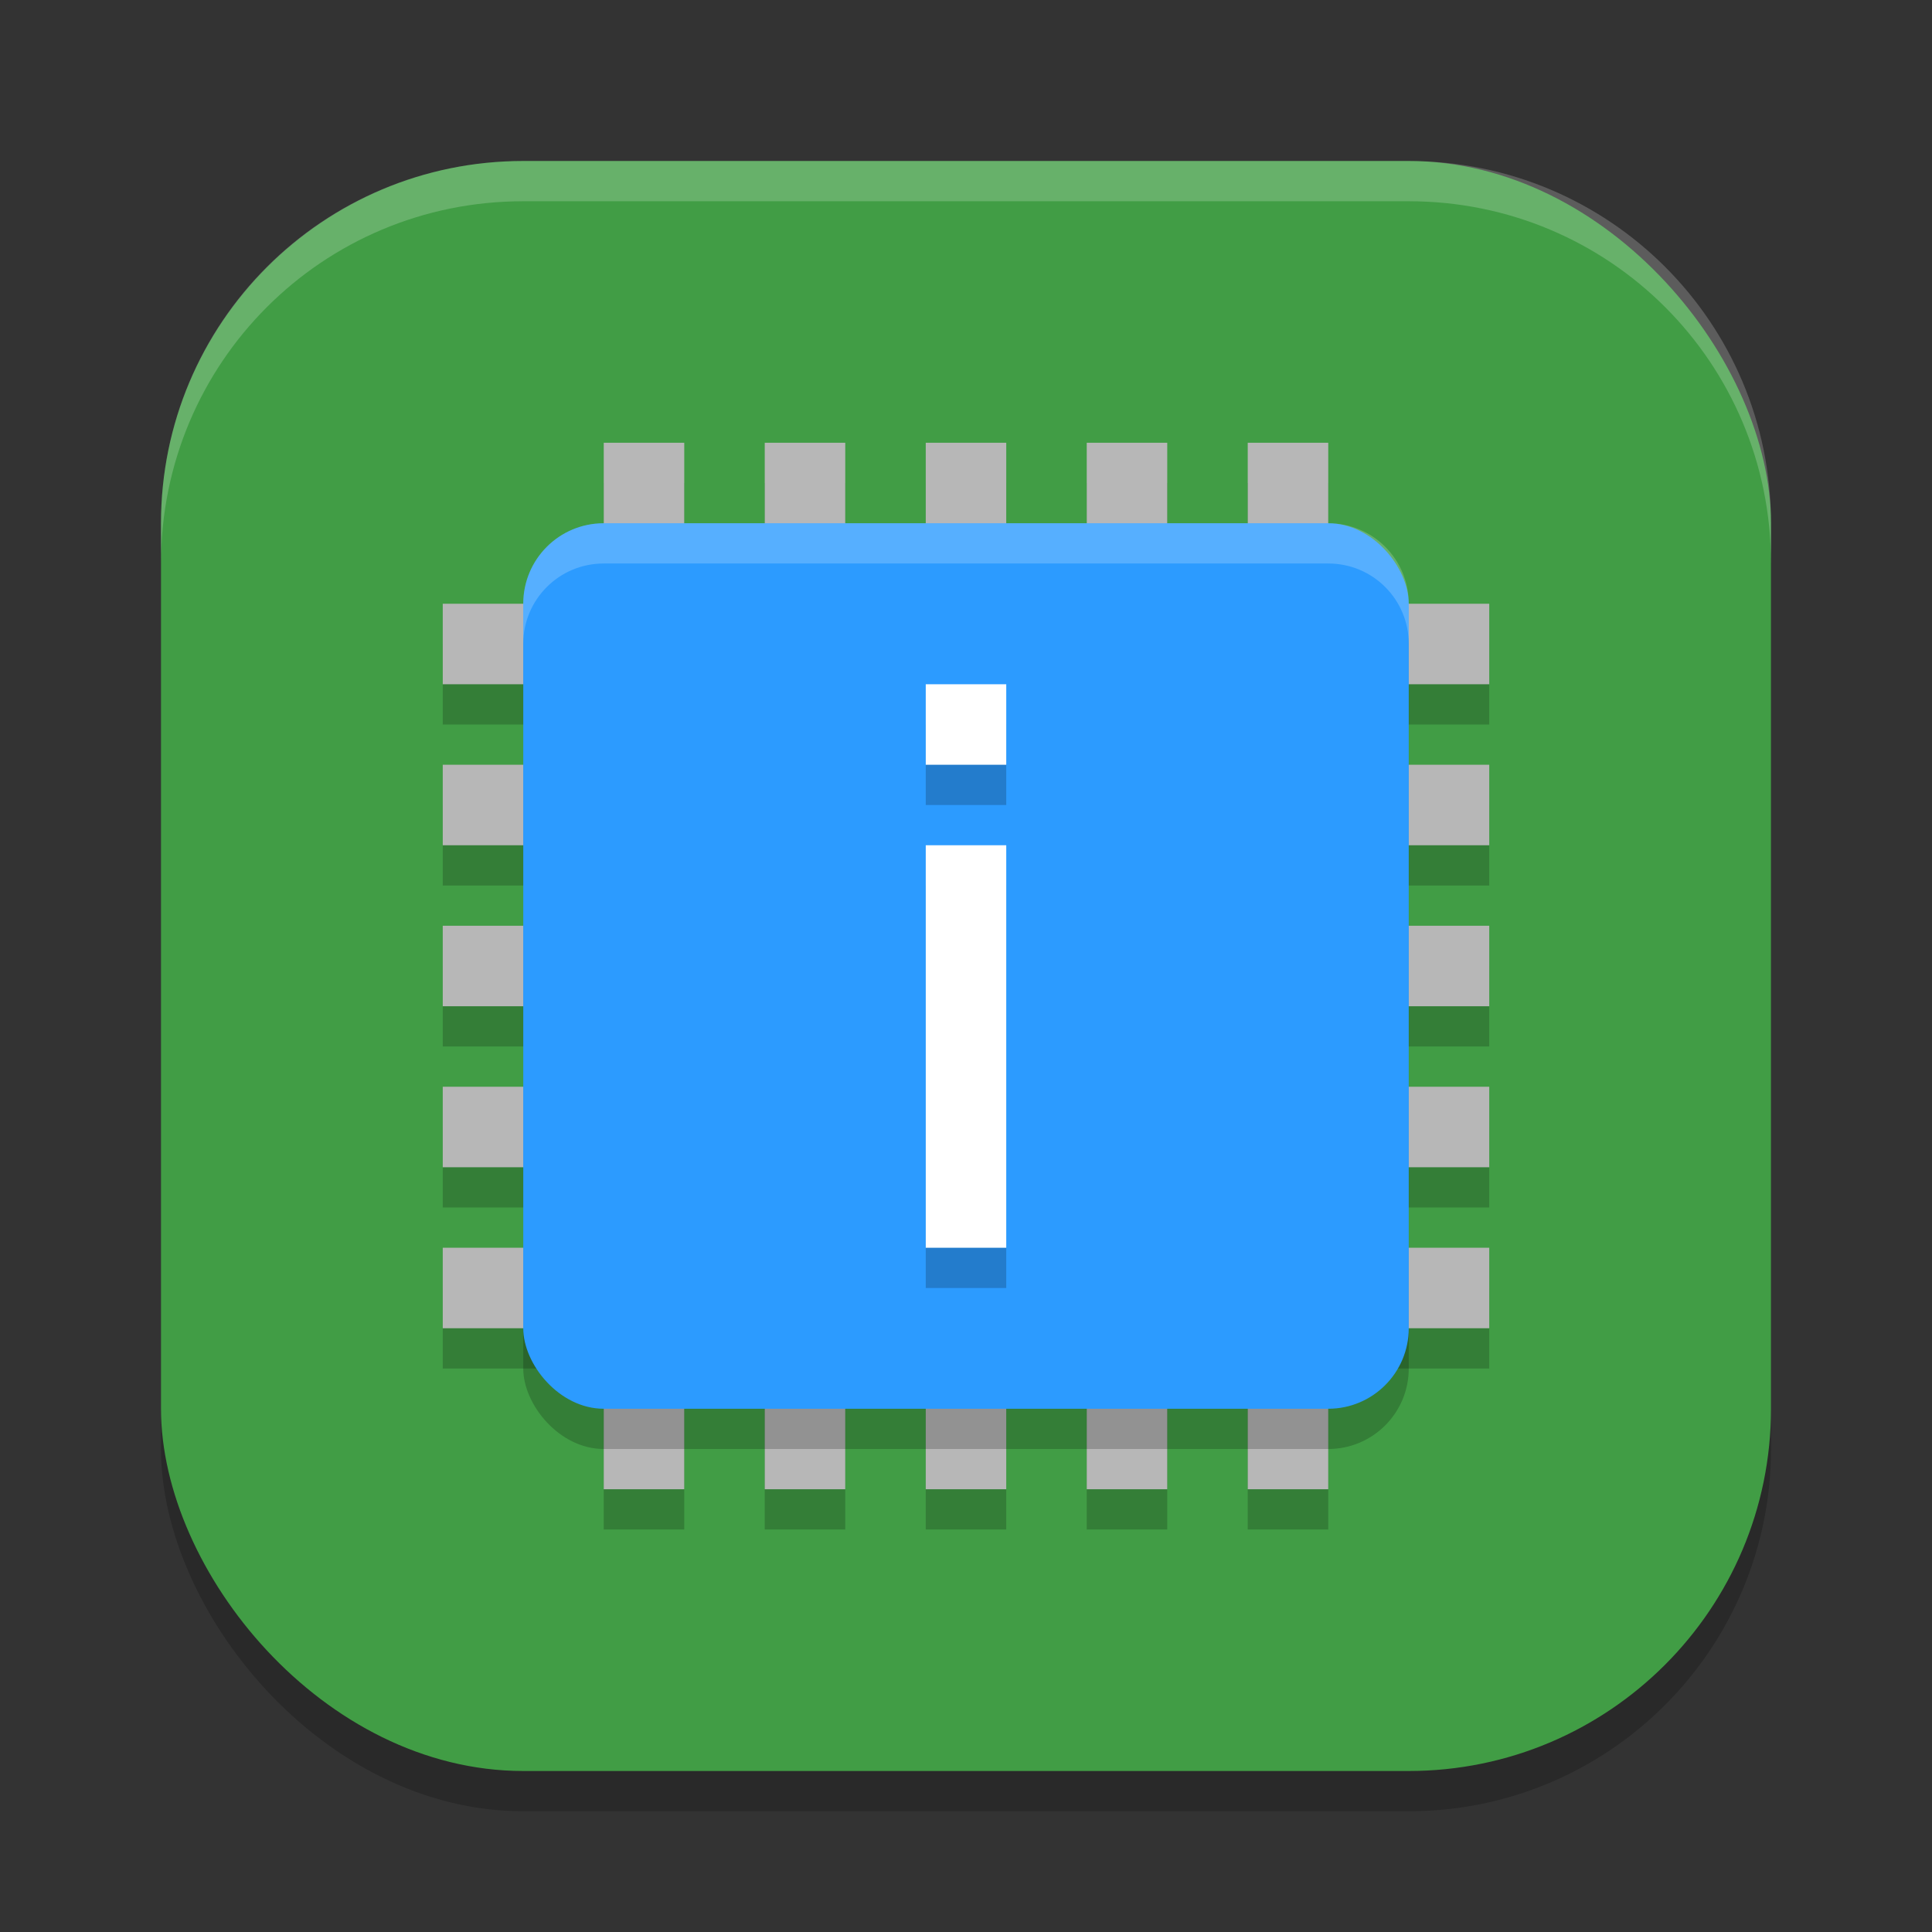
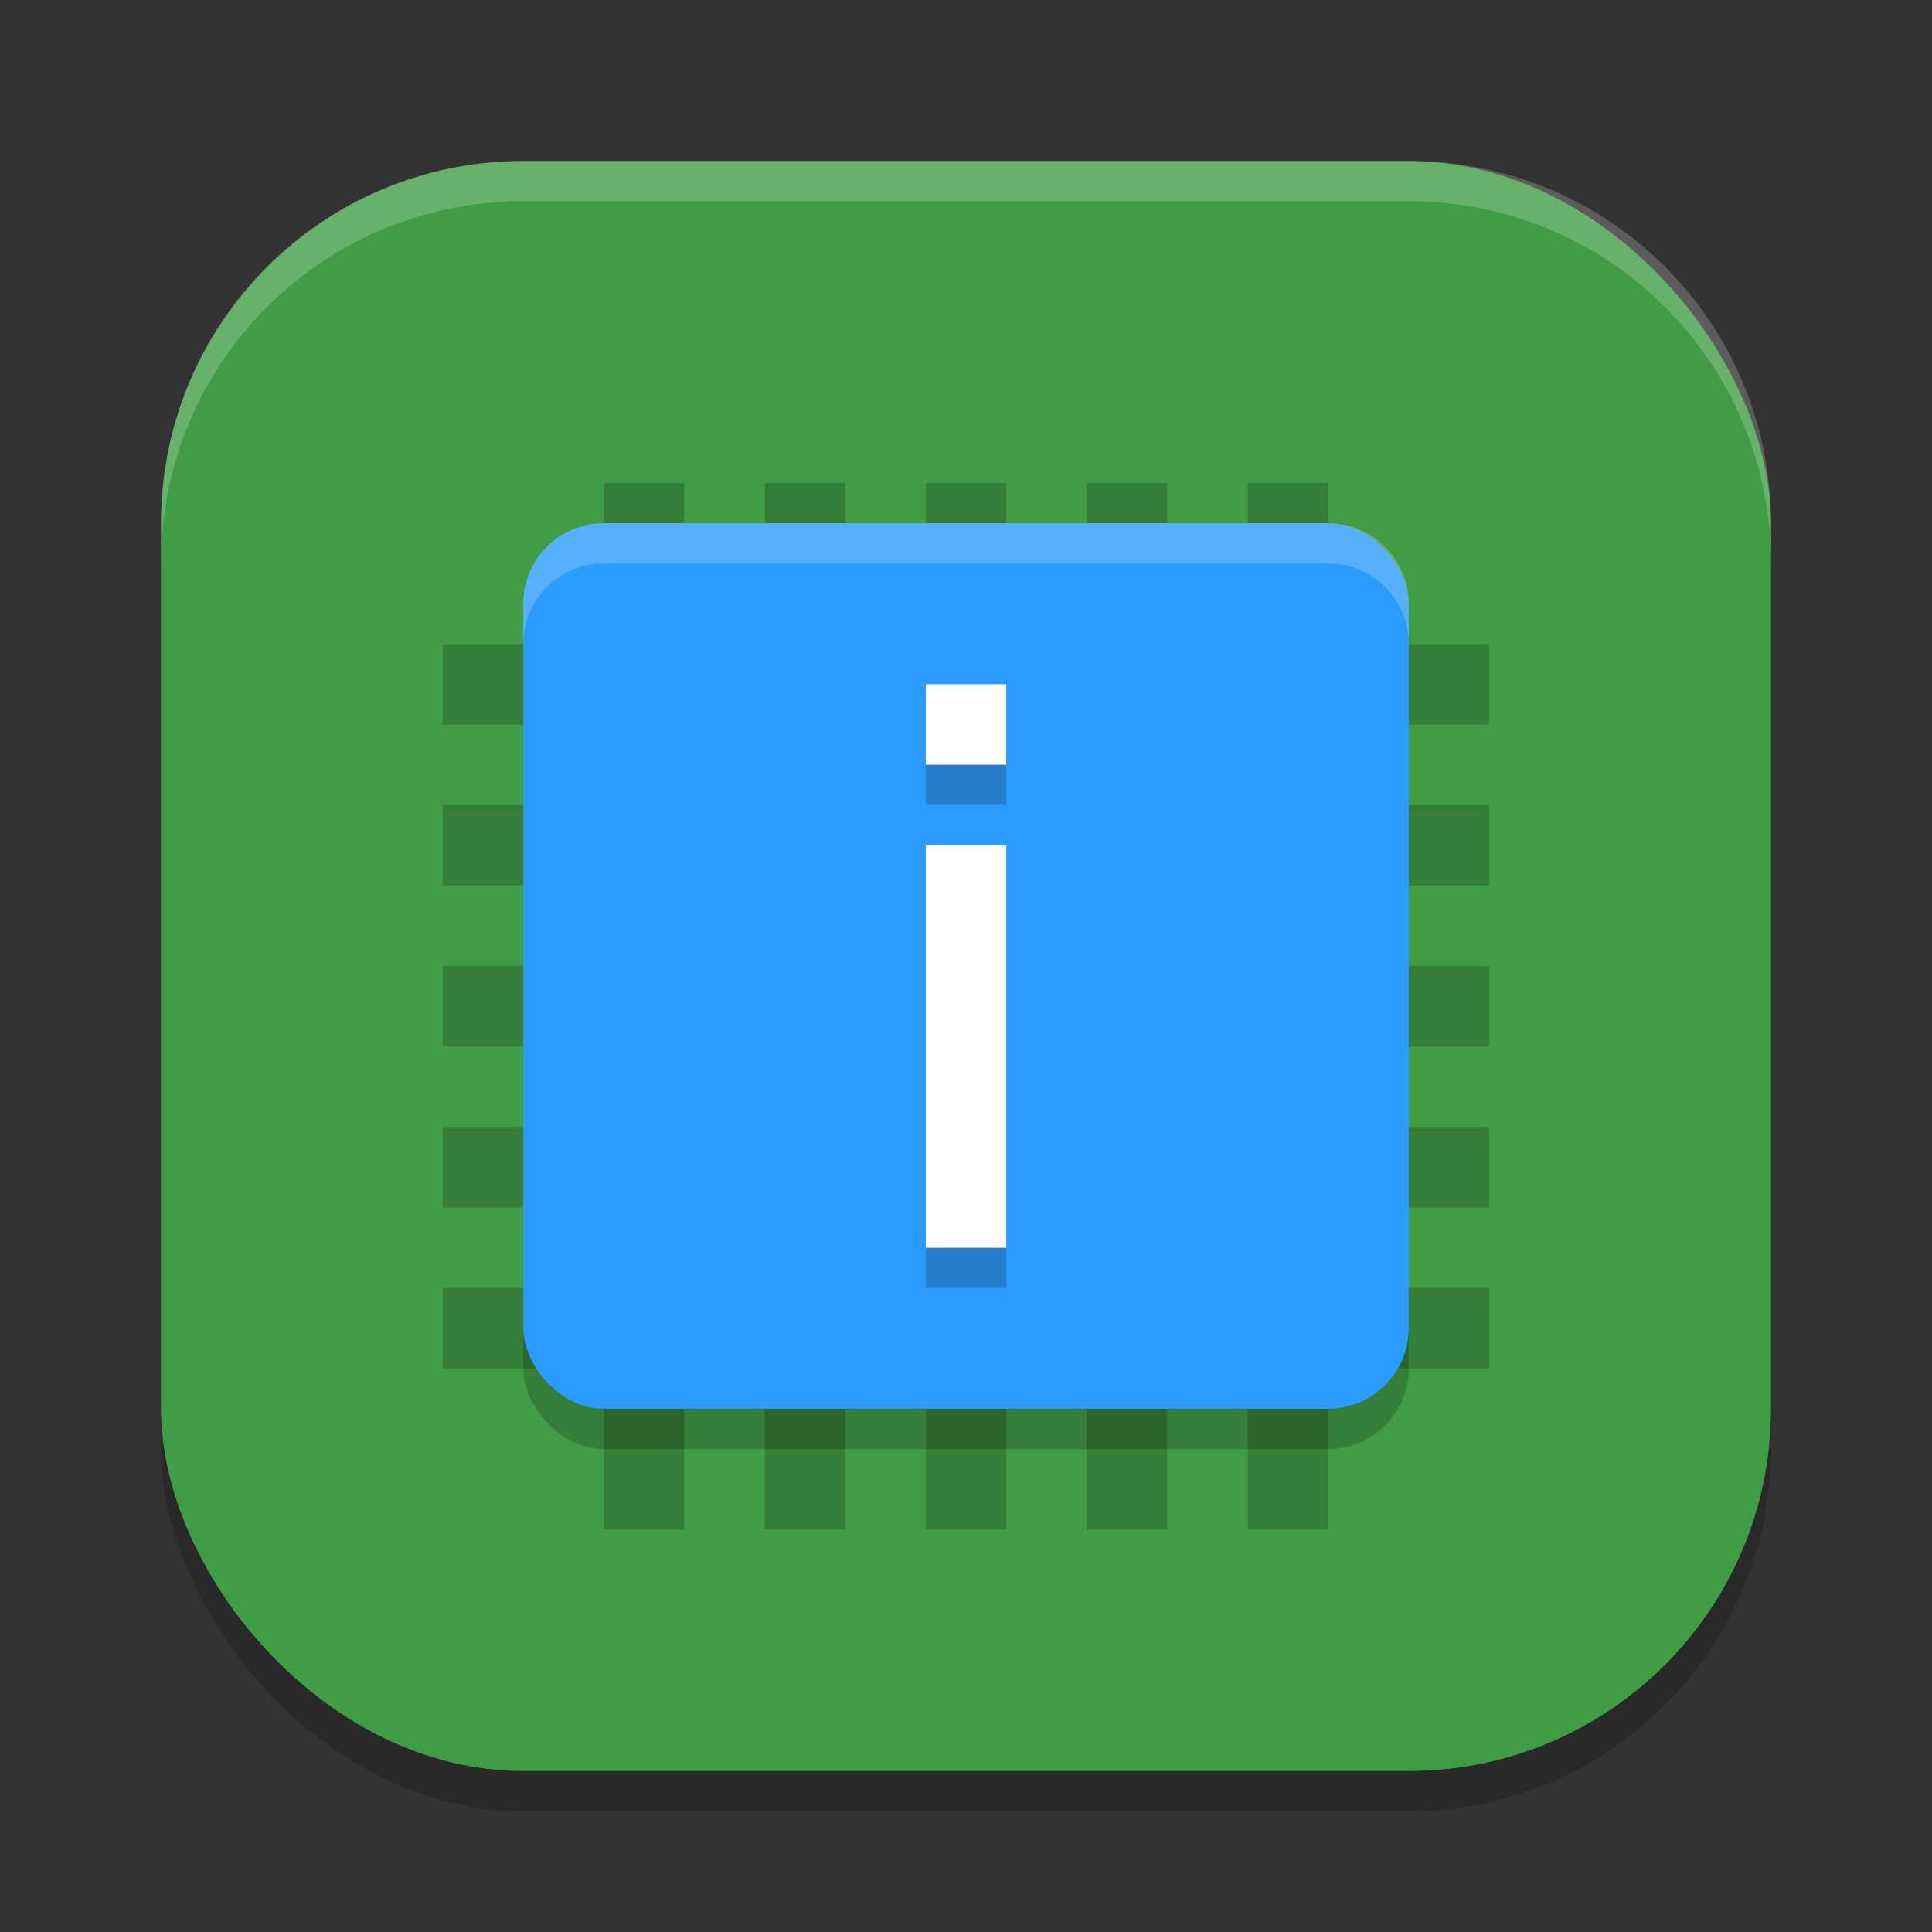
<svg xmlns="http://www.w3.org/2000/svg" xmlns:ns1="http://www.inkscape.org/namespaces/inkscape" xmlns:ns2="http://sodipodi.sourceforge.net/DTD/sodipodi-0.dtd" width="48" height="48" viewBox="0 0 48 48" version="1.1" id="svg5" ns1:version="1.3 (0e150ed6c4, 2023-07-21)" ns2:docname="hwinfo.svg">
  <rect x="0" y="0" width="48" height="48" fill="#333333" stroke="none" />
  <ns2:namedview id="namedview7" pagecolor="#ffffff" bordercolor="#000000" borderopacity="0.25" ns1:showpageshadow="2" ns1:pageopacity="0.0" ns1:pagecheckerboard="0" ns1:deskcolor="#d1d1d1" ns1:document-units="px" showgrid="false" ns1:zoom="16.3125" ns1:cx="23.969349" ns1:cy="24" ns1:window-width="1920" ns1:window-height="984" ns1:window-x="0" ns1:window-y="29" ns1:window-maximized="1" ns1:current-layer="svg5" />
  <defs id="defs2" />
  <rect style="opacity:0.2;fill:#000000;stroke-width:2.857;stroke-linecap:square" id="rect234" width="40" height="40" x="4" y="5" ry="9" />
  <rect style="fill:#419d45;fill-opacity:1;stroke-width:2.857;stroke-linecap:square" id="rect396" width="40" height="40" x="4" y="4" ry="9" />
  <path d="m 15,12 v 4 h 2 v -4 z m 0,4 h -4 v 2 h 4 z m 4,-4 v 4 h 2 v -4 z m 4,0 v 4 h 2 v -4 z m 4,0 v 4 h 2 v -4 z m 4,0 v 4 h 2 v -4 z m 2,4 v 2 h 4 v -2 z m -22,4 v 2 h 4 v -2 z m 22,0 v 2 h 4 v -2 z m -22,4 v 2 h 4 v -2 z m 22,0 v 2 h 4 v -2 z m -22,4 v 2 h 4 v -2 z m 22,0 v 2 h 4 v -2 z m -22,4 v 2 h 4 v -2 z m 4,2 v 4 h 2 v -4 z m 18,-2 v 2 h 4 v -2 z m 0,2 h -2 v 4 h 2 z m -14,0 v 4 h 2 v -4 z m 4,0 v 4 h 2 v -4 z m 4,0 v 4 h 2 v -4 z" style="opacity:0.2;fill:#000000;fill-opacity:1;stroke-width:10;stroke-linecap:round;stroke-linejoin:round" id="path1" />
-   <path d="m 15,11 v 4 h 2 v -4 z m 0,4 h -4 v 2 h 4 z m 4,-4 v 4 h 2 v -4 z m 4,0 v 4 h 2 v -4 z m 4,0 v 4 h 2 v -4 z m 4,0 v 4 h 2 v -4 z m 2,4 v 2 h 4 v -2 z m -22,4 v 2 h 4 v -2 z m 22,0 v 2 h 4 v -2 z m -22,4 v 2 h 4 v -2 z m 22,0 v 2 h 4 v -2 z m -22,4 v 2 h 4 v -2 z m 22,0 v 2 h 4 v -2 z m -22,4 v 2 h 4 v -2 z m 4,2 v 4 h 2 v -4 z m 18,-2 v 2 h 4 v -2 z m 0,2 h -2 v 4 h 2 z m -14,0 v 4 h 2 v -4 z m 4,0 v 4 h 2 v -4 z m 4,0 v 4 h 2 v -4 z" style="fill:#b7b7b7;fill-opacity:1;stroke-width:10;stroke-linecap:round;stroke-linejoin:round" id="path2" />
  <rect style="opacity:0.2;fill:#000000;stroke-width:2" id="rect1" width="22" height="22" x="13" y="14" ry="2" />
  <rect style="fill:#2c9bff;fill-opacity:1;stroke-width:2" id="rect2" width="22" height="22" x="13" y="13" ry="2" />
  <path id="path2-0" style="opacity:0.2;fill:#000000;stroke-width:1.777" d="m 23,18 v 2 h 2 v -2 z m 0,4 v 10 h 2 v -10 z" />
  <path id="path1-6" style="fill:#ffffff;stroke-width:1.777" d="m 23,17 v 2 h 2 v -2 z m 0,4 v 10 h 2 v -10 z" />
  <path id="rect3" style="opacity:0.2;fill:#ffffff;fill-opacity:1;stroke-width:2" d="m 15,13 c -1.108,0 -2,0.892 -2,2 v 1 c 0,-1.108 0.892,-2 2,-2 h 18 c 1.108,0 2,0.892 2,2 v -1 c 0,-1.108 -0.892,-2 -2,-2 z" />
  <path id="path1040" style="opacity:0.2;fill:#ffffff;stroke-width:8;stroke-linecap:square" d="m 13,4 c -4.986,0 -9,4.014 -9,9 v 1 C 4,9.014 8.014,5 13,5 h 22 c 4.986,0 9,4.014 9,9 V 13 C 44,8.014 39.986,4 35,4 Z" />
</svg>